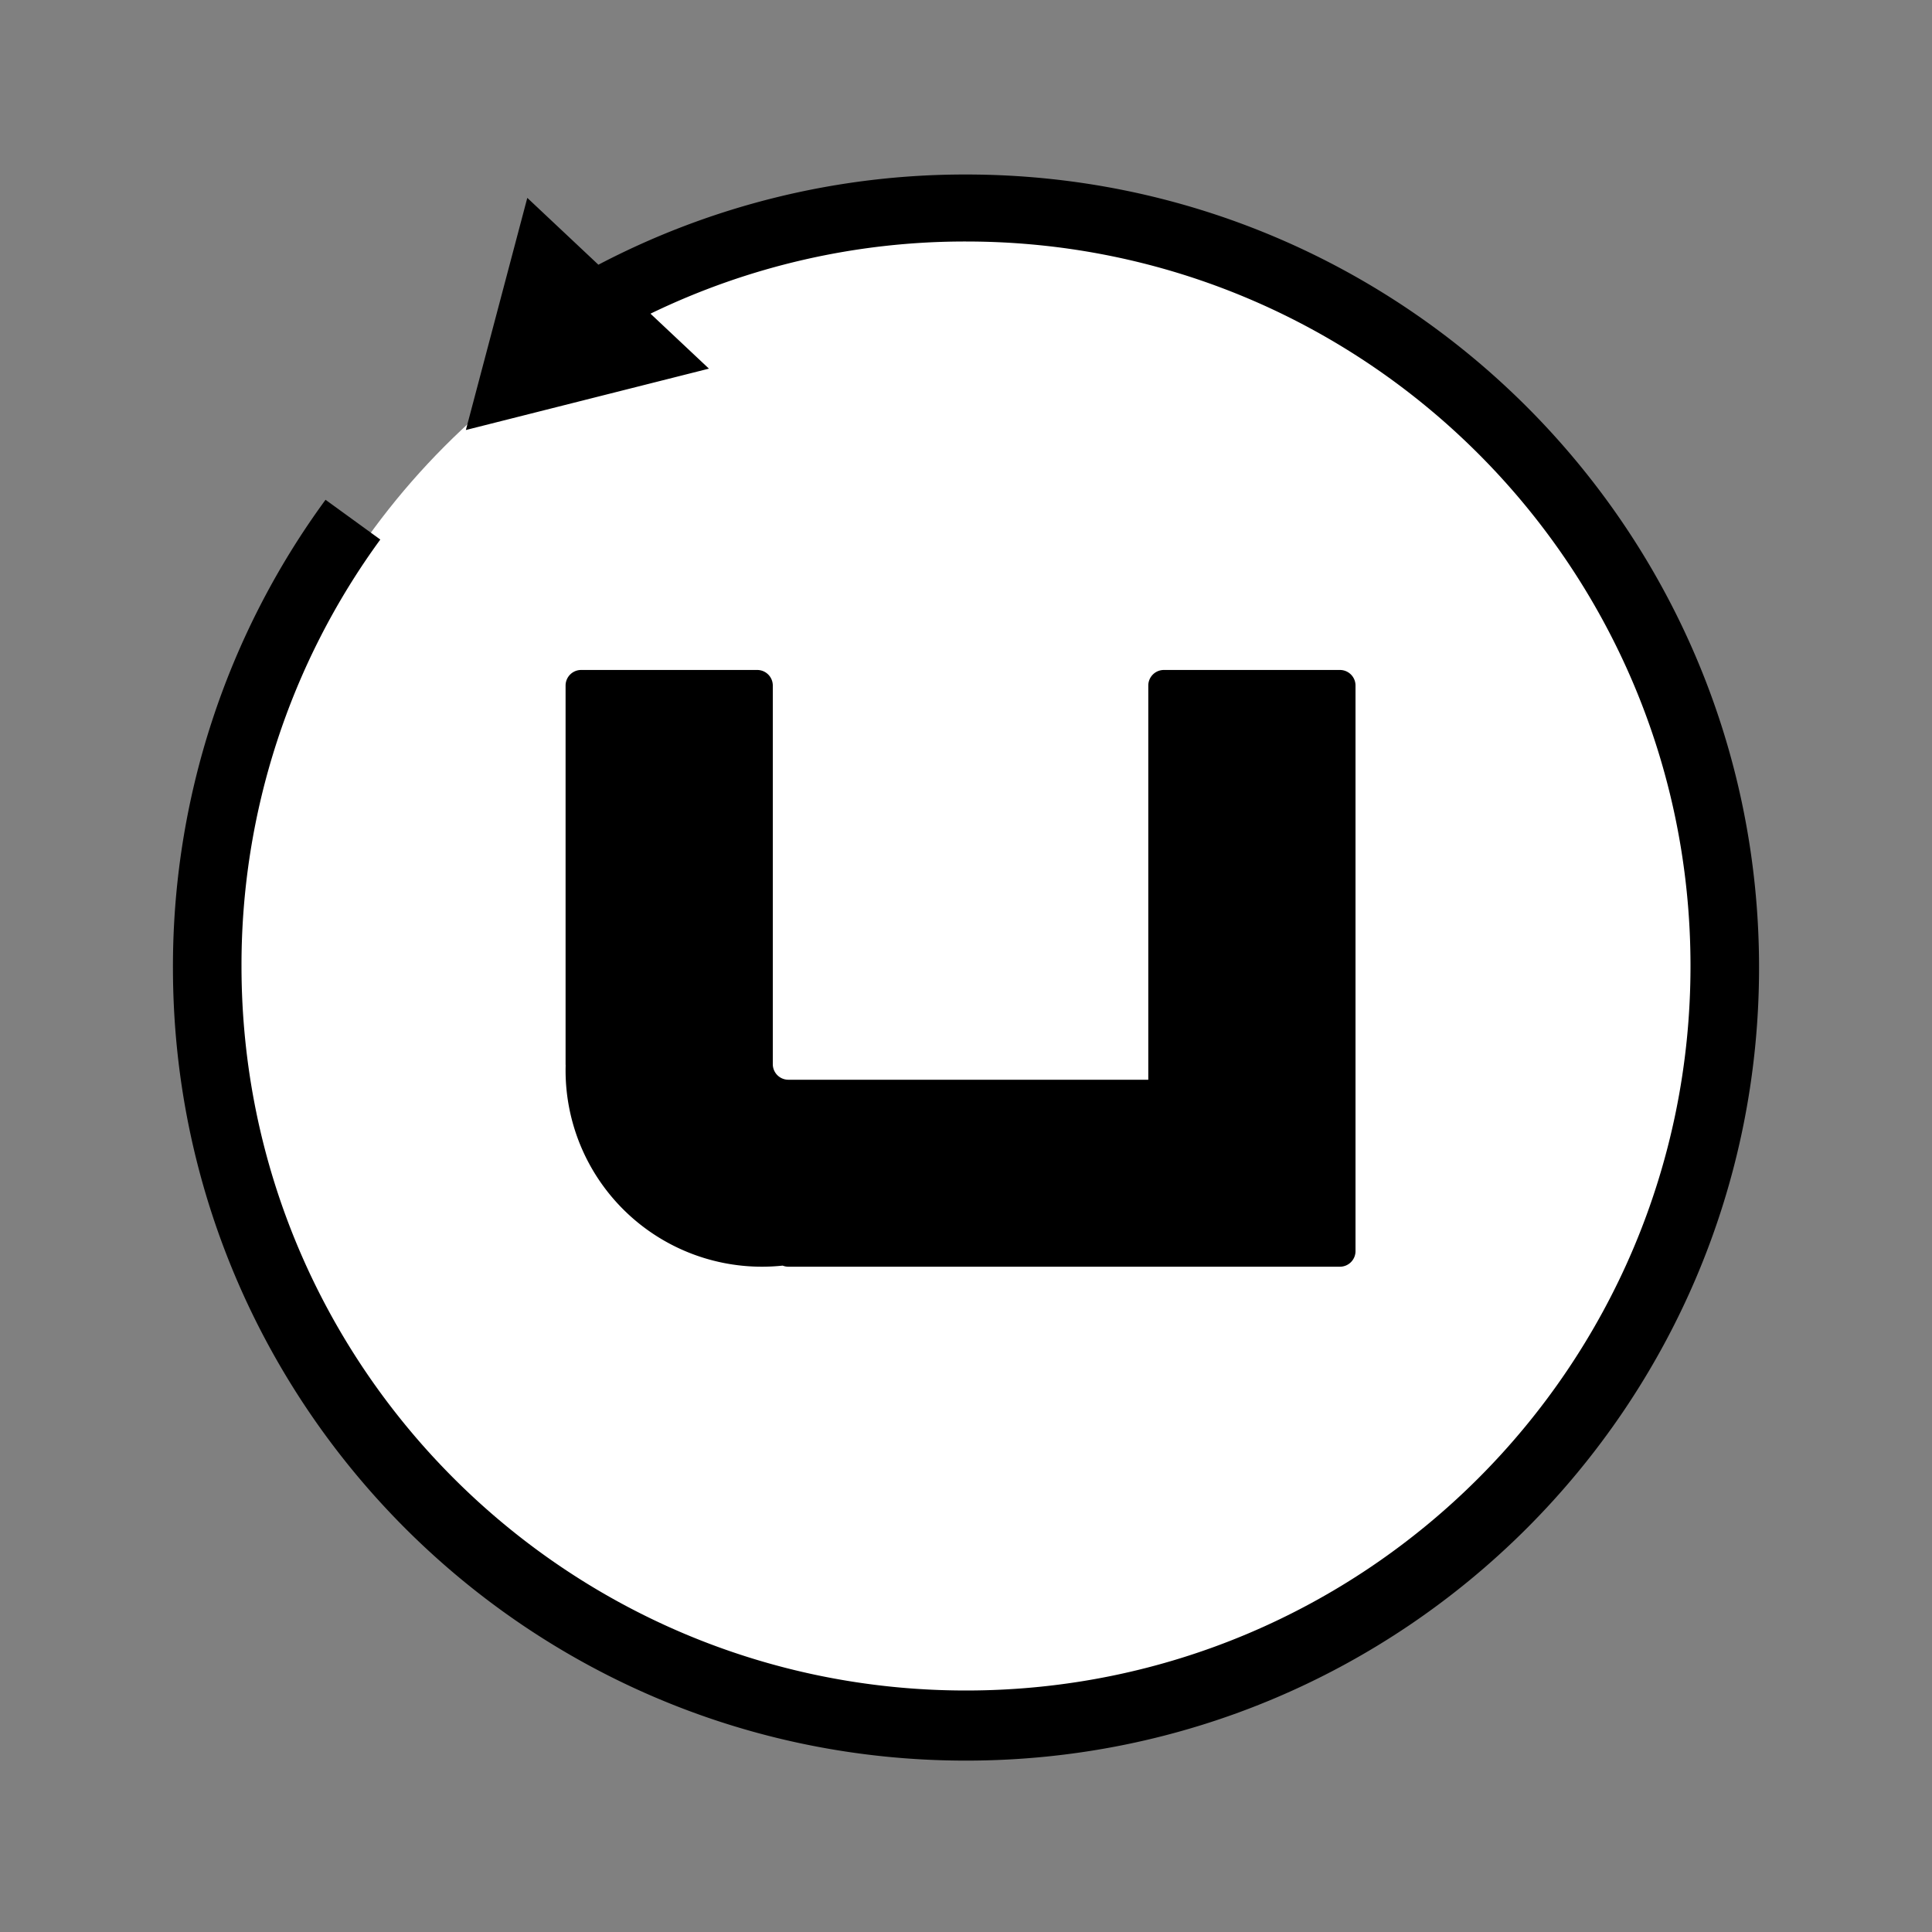
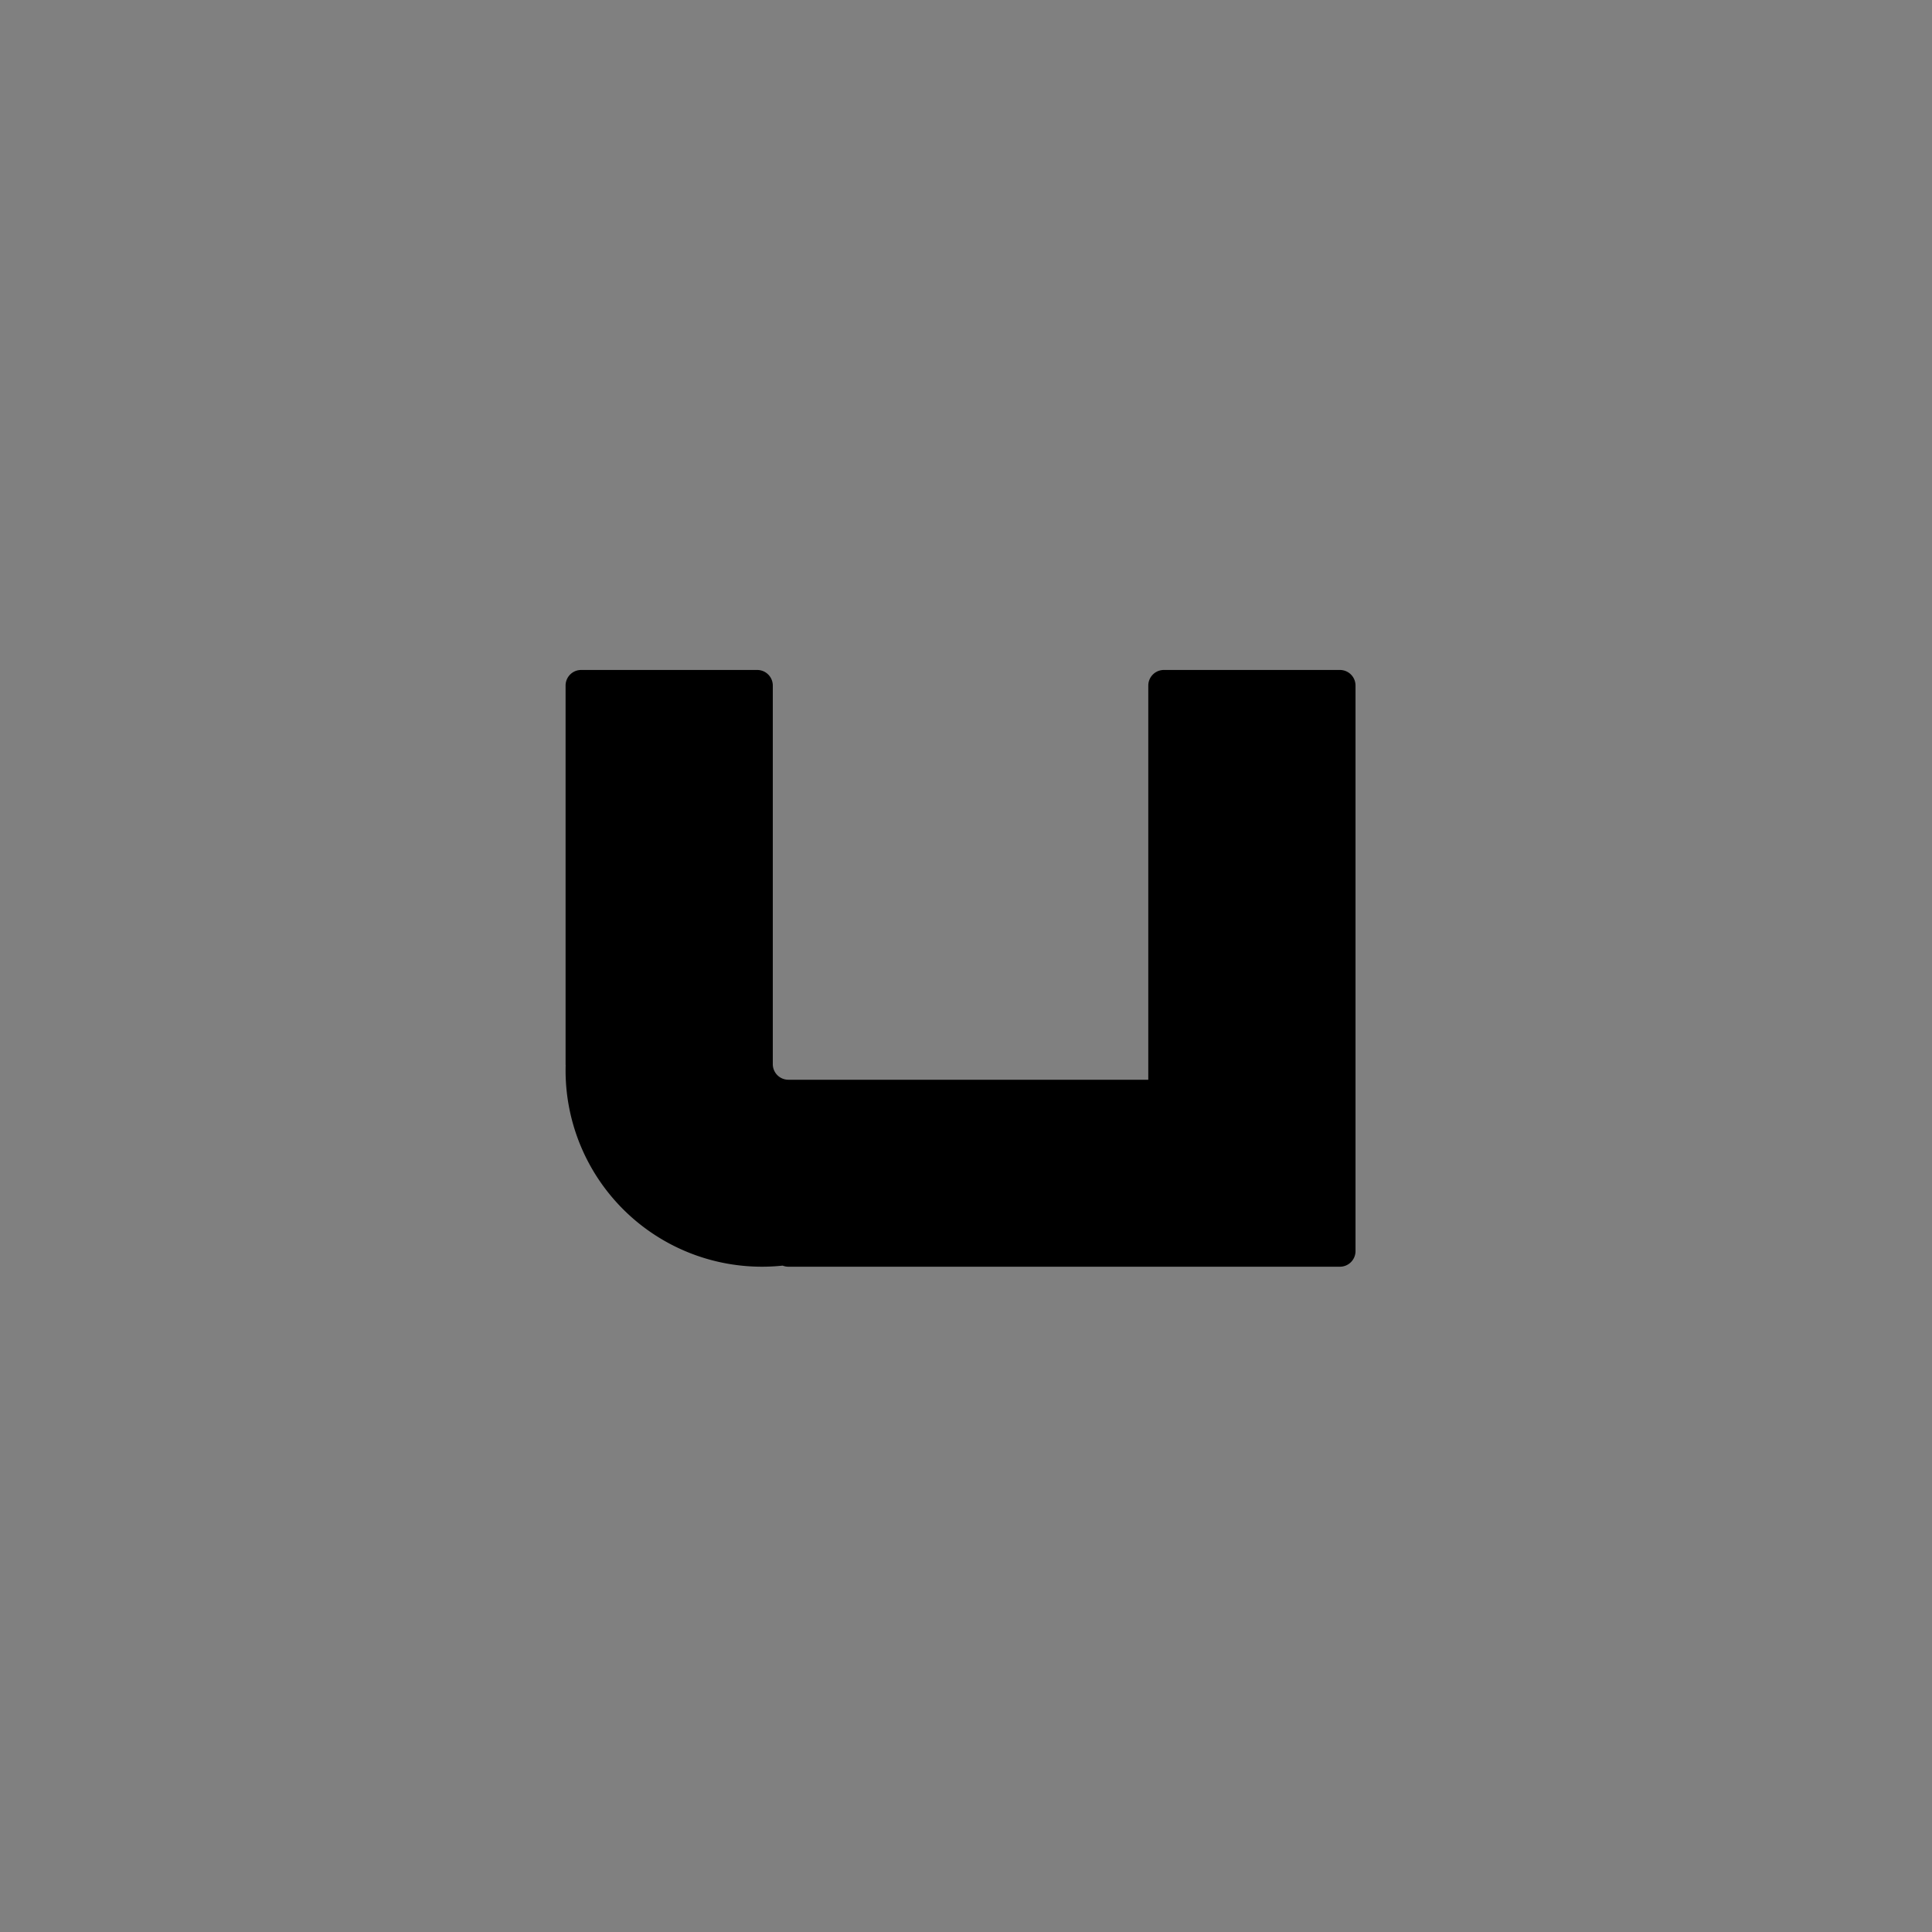
<svg xmlns="http://www.w3.org/2000/svg" id="组_1" data-name="组 1" width="1240" height="1240" viewBox="0 0 1240 1240">
  <rect x="0" y="0" width="1240" height="1240" fill="#808080" stroke="none" />
  <defs>
    <style>
      .cls-1 {
        fill: #fff;
      }

      .cls-2 {
        fill-rule: evenodd;
      }
    </style>
  </defs>
-   <circle id="椭圆_1" data-name="椭圆 1" class="cls-1" cx="620" cy="620" r="472.5" />
-   <path id="多边形_1_拷贝" data-name="多边形 1 拷贝" class="cls-2" d="M620,1130c-281.113,0-509-227.887-509-509a506.708,506.708,0,0,1,97.935-300.23l35.158,25.519A462.861,462.861,0,0,0,155,620c0,256.812,208.188,465,465,465s465-208.188,465-465S876.812,155,620,155a462.989,462.989,0,0,0-202.5,46.326L455.018,236.6,299.005,275.992,338.432,127l45.63,42.9A506.757,506.757,0,0,1,620,112c281.113,0,509,227.887,509,509S901.113,1130,620,1130Z" />
  <path id="椭圆_2" data-name="椭圆 2" class="cls-2" d="M860,813H506a9.959,9.959,0,0,1-3.664-.7A127.441,127.441,0,0,1,489,813,126,126,0,0,1,363,687q0-1.6.04-3.2c-0.021-.266-0.04-0.531-0.04-0.8V440a10,10,0,0,1,10-10H486a10,10,0,0,1,10,10V683a10,10,0,0,0,10,10H737V440a10,10,0,0,1,10-10H860a10,10,0,0,1,10,10V803A10,10,0,0,1,860,813Z" />
</svg>